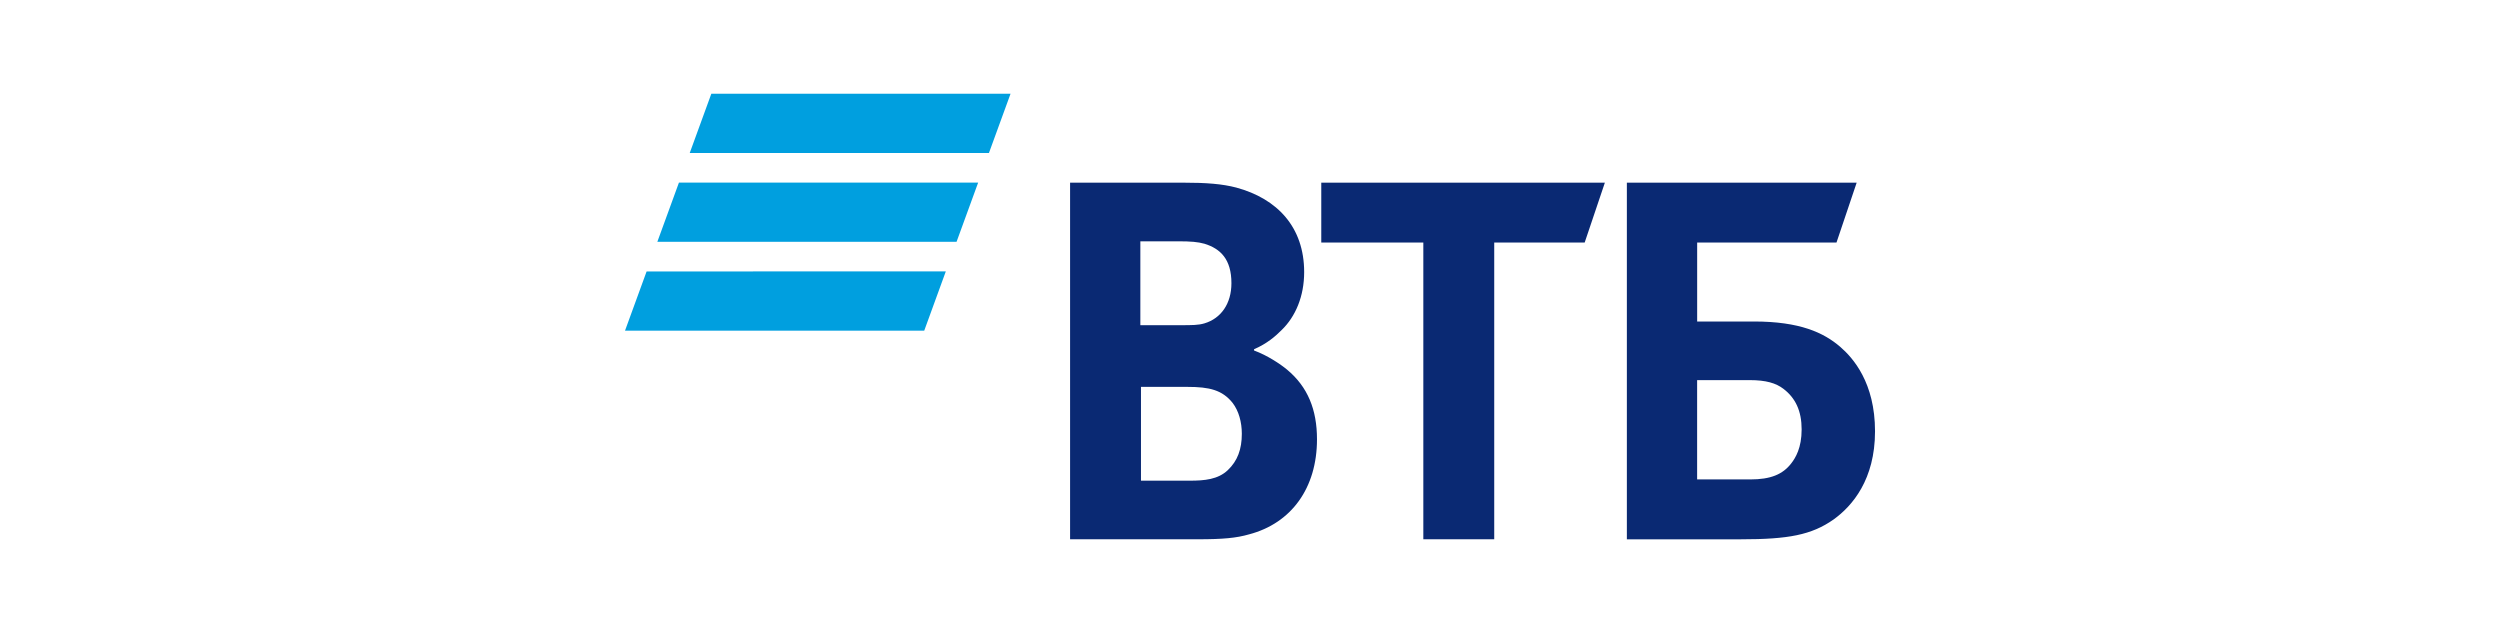
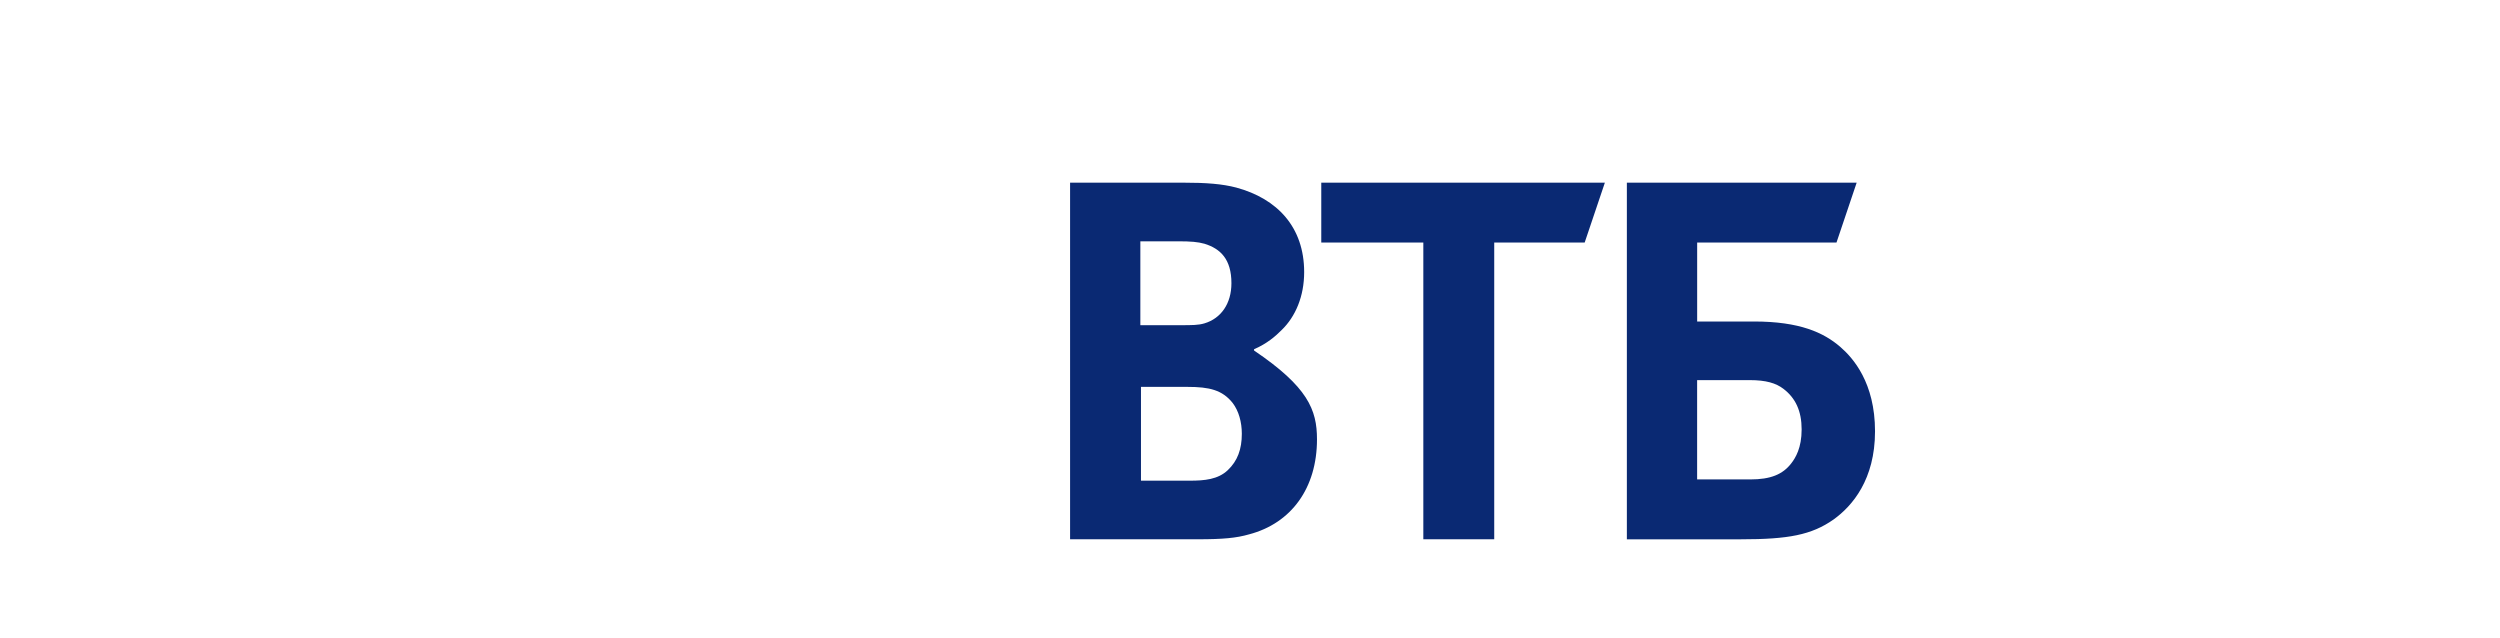
<svg xmlns="http://www.w3.org/2000/svg" width="200" height="51" viewBox="0 0 200 51" fill="none">
-   <path d="M56.906 7.5L55.178 12.24H79.115L80.843 7.5H56.906ZM54.315 14.608L52.587 19.346H76.524L78.252 14.608H54.315ZM51.729 21.715L50.001 26.453H73.938L75.664 21.714C75.665 21.715 51.729 21.715 51.729 21.715Z" fill="#009FDF" />
-   <path d="M100.323 27.941V28.039C101.398 28.434 102.426 29.125 102.963 29.569C104.625 30.951 105.359 32.777 105.359 35.145C105.359 39.046 103.306 41.858 99.931 42.747C98.903 43.044 97.829 43.142 95.824 43.142H85.607V14.613H94.653C96.511 14.613 97.781 14.712 98.906 15.007C102.181 15.896 104.333 18.167 104.333 21.769C104.333 23.695 103.649 25.324 102.525 26.409C102.036 26.903 101.352 27.495 100.325 27.939L100.323 27.941ZM91.278 30.951V38.454H95.19C96.363 38.454 97.44 38.355 98.221 37.615C99.004 36.874 99.346 35.936 99.346 34.703C99.346 33.766 99.1 32.877 98.612 32.235C97.781 31.198 96.754 30.951 94.995 30.951H91.277H91.278ZM91.228 26.015H94.407C95.384 26.015 95.874 26.015 96.362 25.867C97.683 25.471 98.514 24.289 98.514 22.659C98.514 20.734 97.634 19.895 96.362 19.501C95.823 19.352 95.287 19.304 94.211 19.304H91.228V26.016V26.015ZM113.866 43.143V19.401H105.702V14.614H128.389L126.775 19.401H119.538V43.143H113.866ZM130.149 43.143V14.614H148.533L146.92 19.401H135.773V25.72H140.321C143.987 25.72 145.894 26.609 147.215 27.744C148.243 28.633 150.002 30.606 150.002 34.507C150.002 38.356 148.194 40.478 146.677 41.565C144.917 42.798 143.059 43.144 139.293 43.144H130.15H130.149V43.143ZM135.772 38.354H140.025C141.639 38.354 142.616 37.959 143.3 37.07C143.642 36.627 144.131 35.836 144.131 34.356C144.131 32.876 143.642 31.838 142.664 31.098C142.079 30.655 141.295 30.409 139.975 30.409H135.77V38.354H135.772Z" fill="#0A2973" />
+   <path d="M100.323 27.941V28.039C104.625 30.951 105.359 32.777 105.359 35.145C105.359 39.046 103.306 41.858 99.931 42.747C98.903 43.044 97.829 43.142 95.824 43.142H85.607V14.613H94.653C96.511 14.613 97.781 14.712 98.906 15.007C102.181 15.896 104.333 18.167 104.333 21.769C104.333 23.695 103.649 25.324 102.525 26.409C102.036 26.903 101.352 27.495 100.325 27.939L100.323 27.941ZM91.278 30.951V38.454H95.19C96.363 38.454 97.44 38.355 98.221 37.615C99.004 36.874 99.346 35.936 99.346 34.703C99.346 33.766 99.1 32.877 98.612 32.235C97.781 31.198 96.754 30.951 94.995 30.951H91.277H91.278ZM91.228 26.015H94.407C95.384 26.015 95.874 26.015 96.362 25.867C97.683 25.471 98.514 24.289 98.514 22.659C98.514 20.734 97.634 19.895 96.362 19.501C95.823 19.352 95.287 19.304 94.211 19.304H91.228V26.016V26.015ZM113.866 43.143V19.401H105.702V14.614H128.389L126.775 19.401H119.538V43.143H113.866ZM130.149 43.143V14.614H148.533L146.92 19.401H135.773V25.72H140.321C143.987 25.72 145.894 26.609 147.215 27.744C148.243 28.633 150.002 30.606 150.002 34.507C150.002 38.356 148.194 40.478 146.677 41.565C144.917 42.798 143.059 43.144 139.293 43.144H130.15H130.149V43.143ZM135.772 38.354H140.025C141.639 38.354 142.616 37.959 143.3 37.07C143.642 36.627 144.131 35.836 144.131 34.356C144.131 32.876 143.642 31.838 142.664 31.098C142.079 30.655 141.295 30.409 139.975 30.409H135.77V38.354H135.772Z" fill="#0A2973" />
</svg>